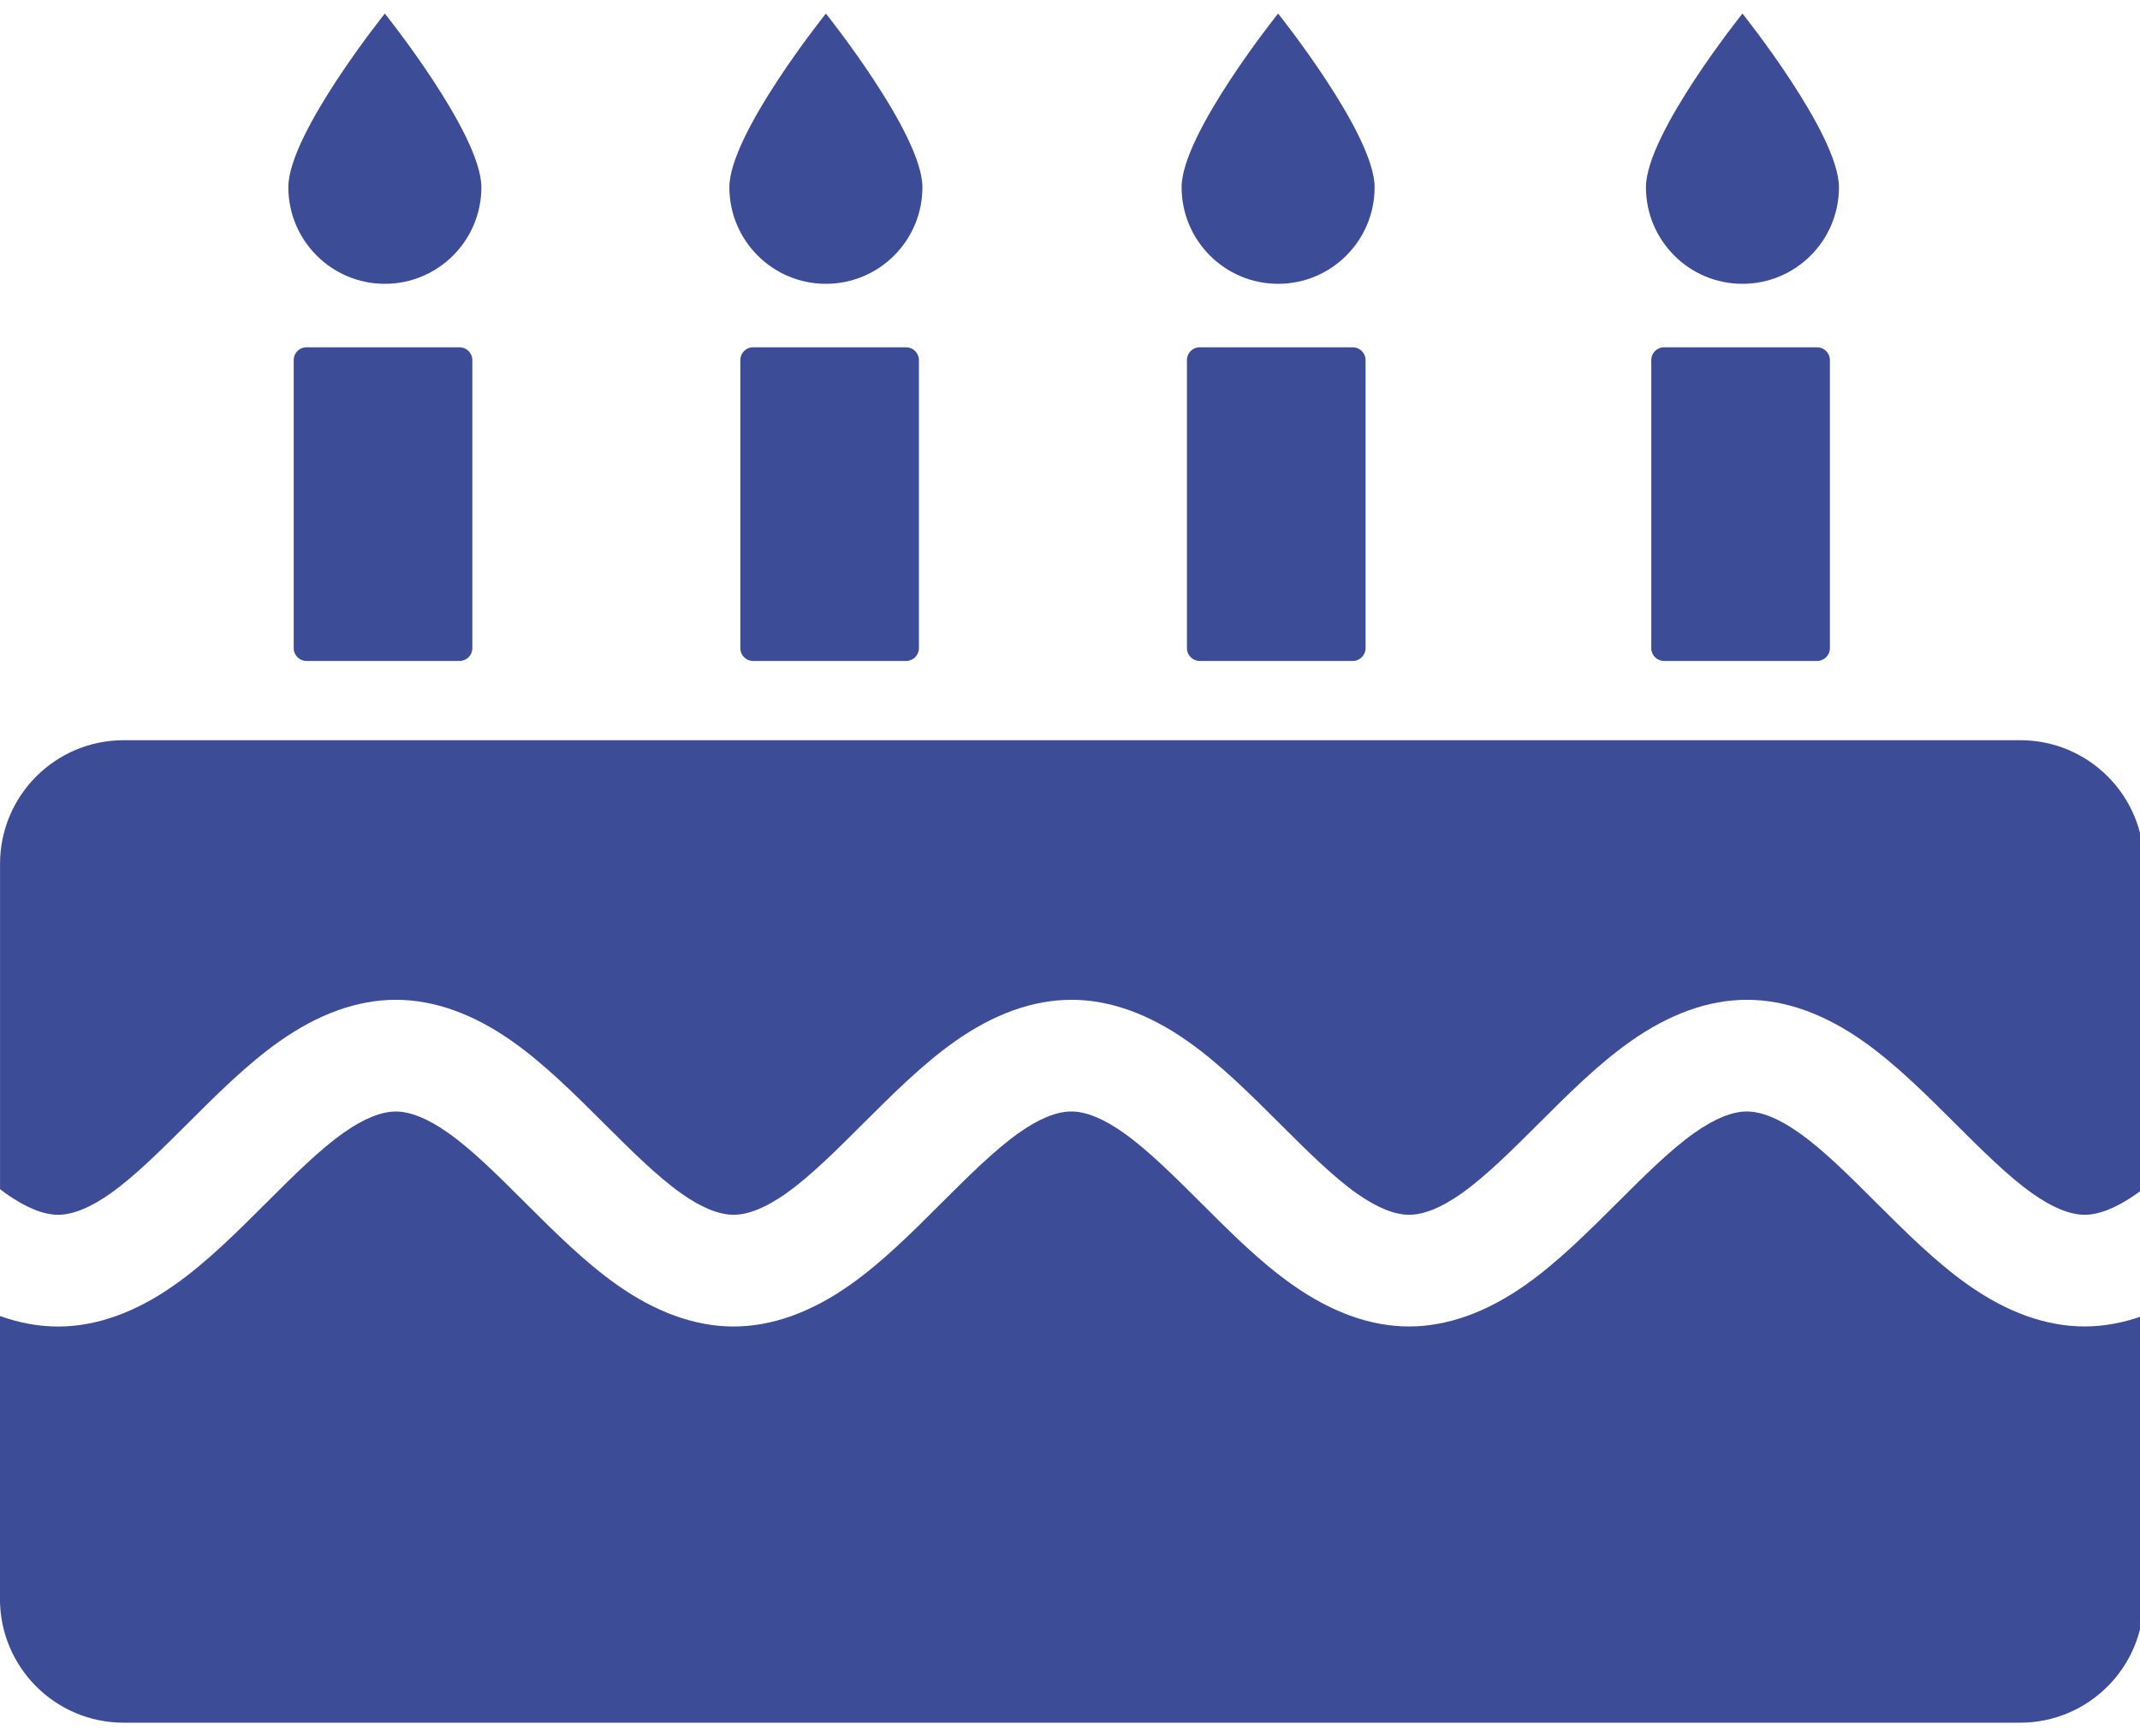
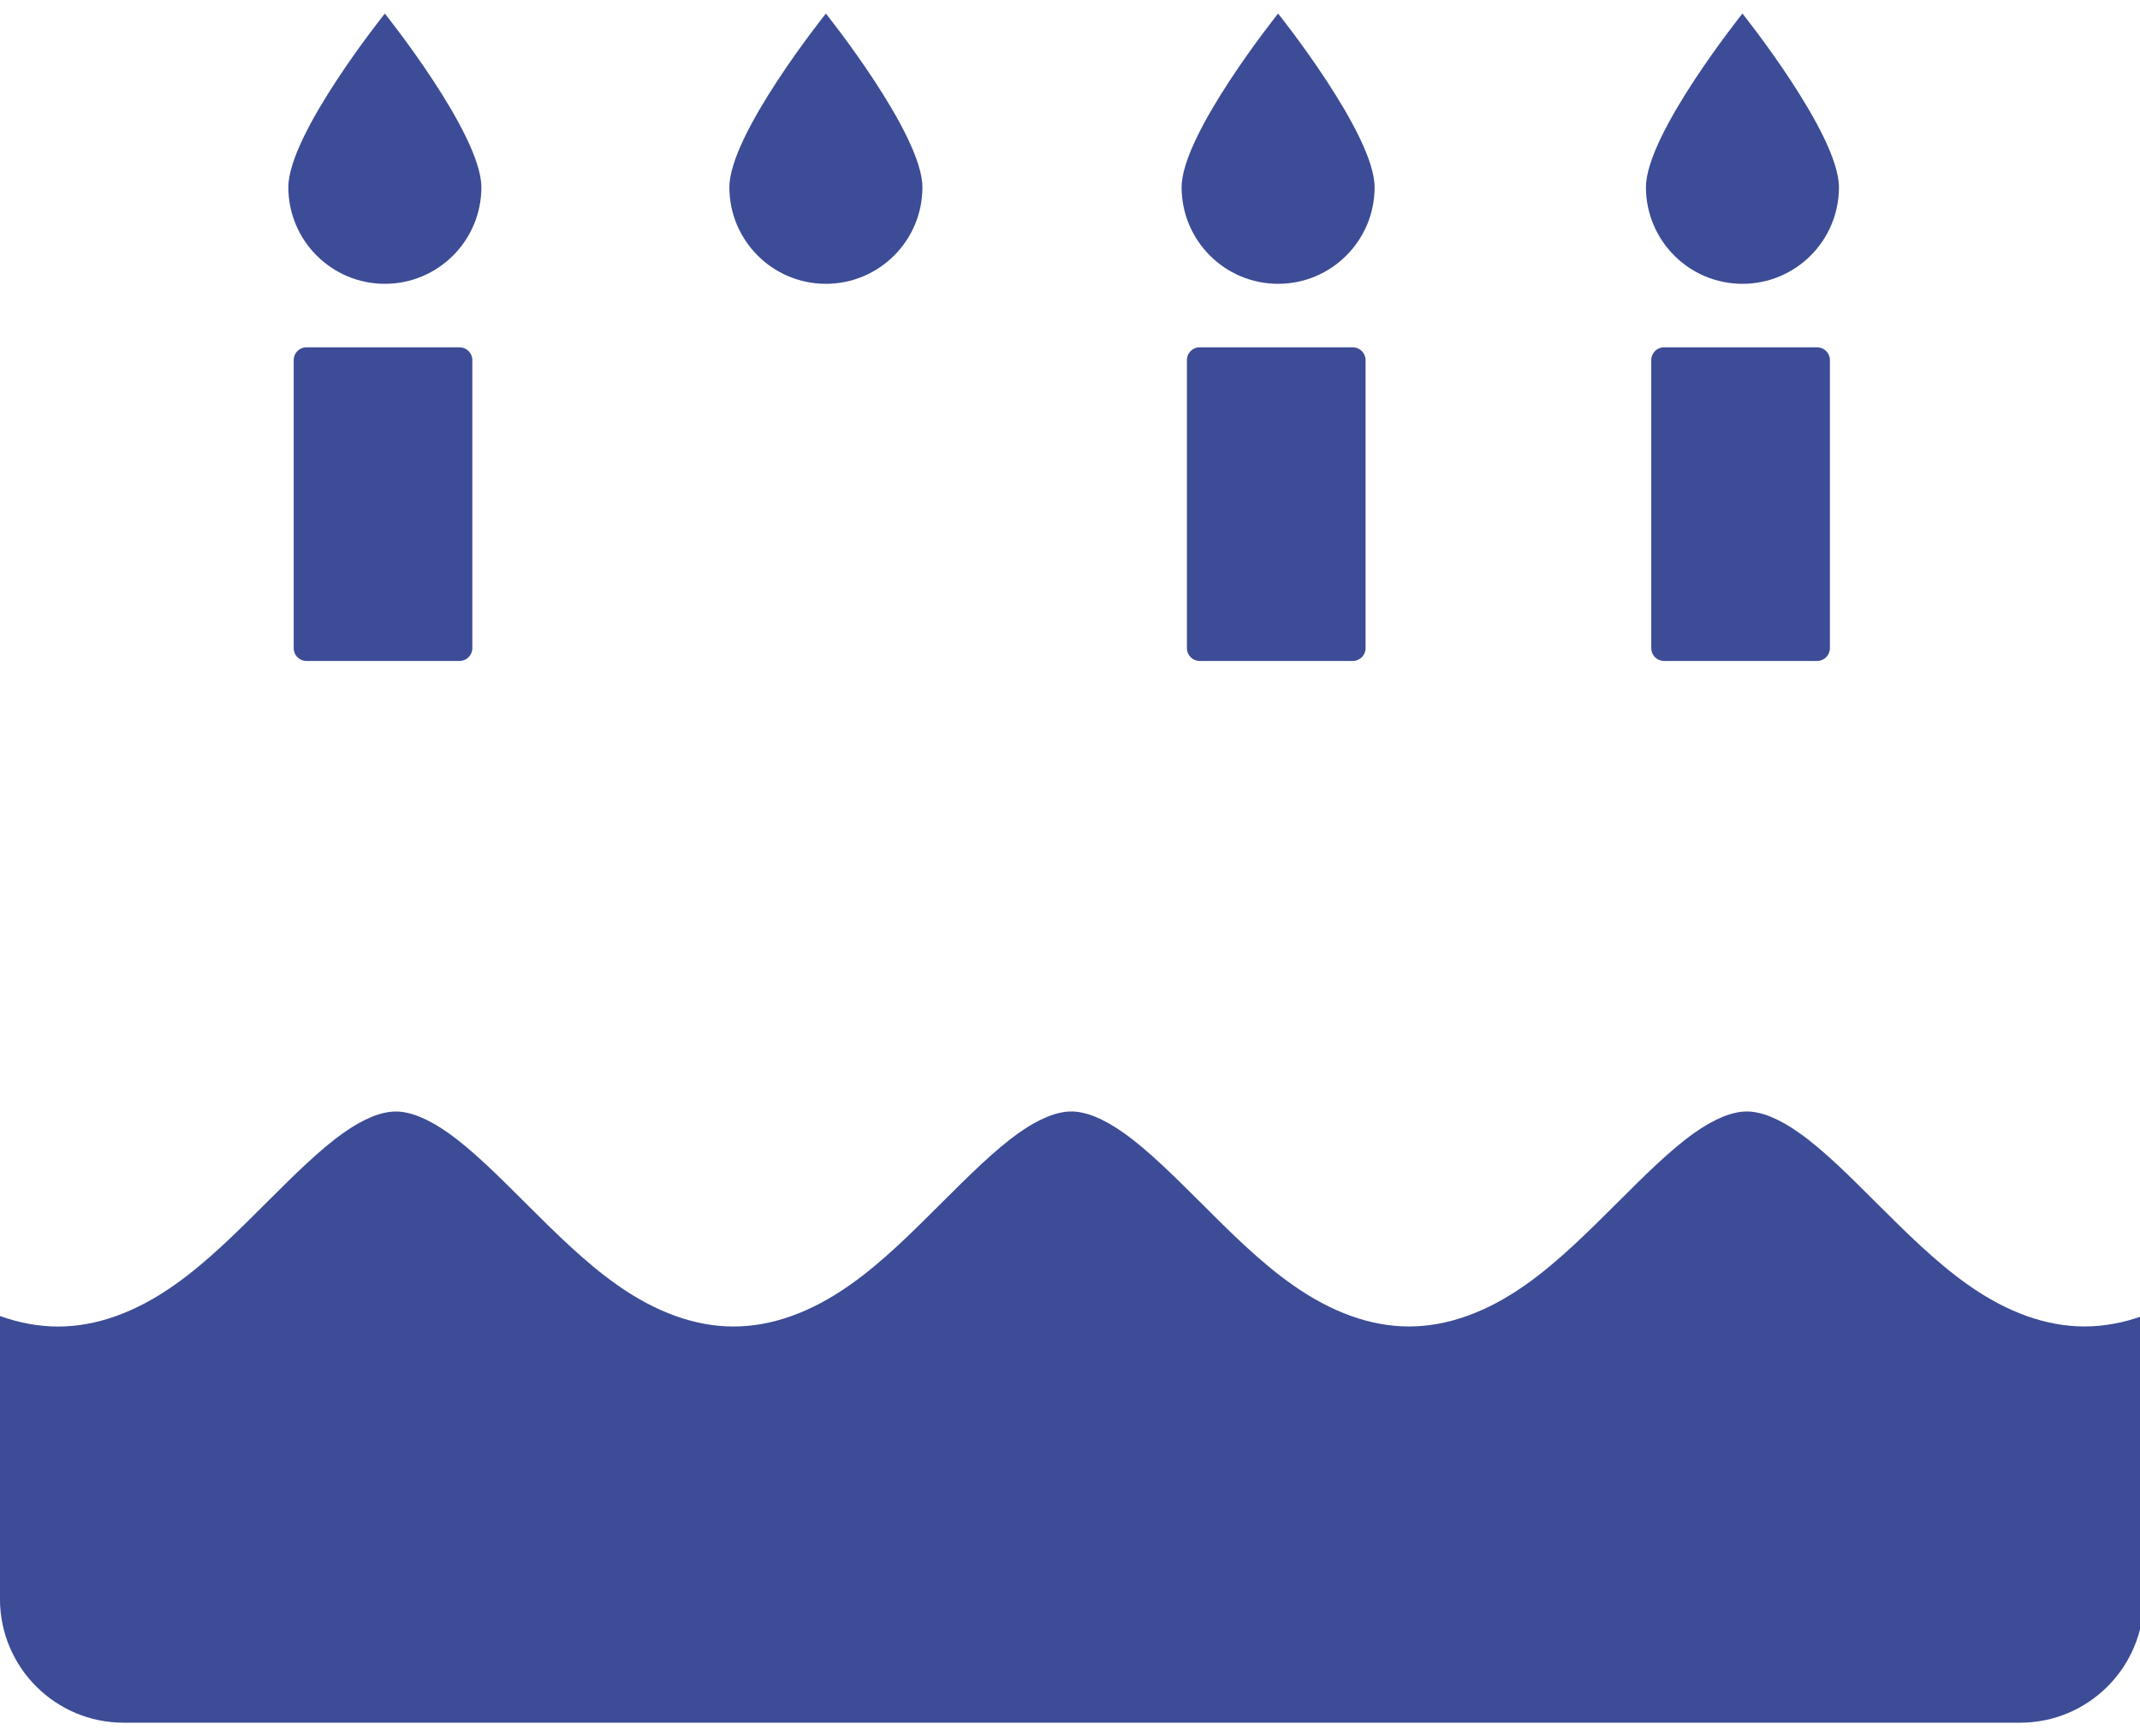
<svg xmlns="http://www.w3.org/2000/svg" version="1.1" id="Calque_1" x="0px" y="0px" width="53px" height="43px" viewBox="0 0 53 43" enable-background="new 0 0 53 43" xml:space="preserve">
  <path fill="#3D4C96" d="M7.59,8.601c-0.175,0-0.316,0.142-0.316,0.315v7.138c0,0.174,0.142,0.315,0.316,0.315h3.792  c0.175,0,0.316-0.142,0.316-0.315V8.917c0-0.174-0.142-0.315-0.316-0.315H7.59z" />
  <path fill="#3D4C96" d="M3.063,42.664h46.968c1.691,0,3.062-1.371,3.062-3.063V32.58c-0.492,0.179-0.982,0.271-1.467,0.271  c-0.944,0-1.917-0.347-2.888-1.033c-0.794-0.559-1.544-1.308-2.271-2.032c-0.675-0.674-1.31-1.309-1.912-1.732  c-0.494-0.35-0.931-0.527-1.293-0.527c-0.364,0-0.798,0.178-1.295,0.527c-0.601,0.424-1.268,1.09-1.911,1.732  c-0.726,0.723-1.475,1.472-2.27,2.032c-0.973,0.687-1.945,1.033-2.89,1.033s-1.916-0.347-2.888-1.033  c-0.797-0.56-1.547-1.309-2.271-2.034c-0.644-0.641-1.31-1.307-1.912-1.73c-0.494-0.35-0.93-0.527-1.293-0.527  s-0.799,0.178-1.295,0.527c-0.598,0.422-1.231,1.054-1.904,1.723c-0.731,0.732-1.48,1.481-2.277,2.042  c-0.973,0.687-1.943,1.033-2.89,1.033c-0.943,0-1.916-0.347-2.887-1.033c-0.795-0.56-1.546-1.309-2.271-2.032  c-0.675-0.674-1.311-1.309-1.911-1.732c-0.496-0.35-0.932-0.527-1.294-0.527c-0.363,0-0.8,0.178-1.294,0.527  c-0.6,0.423-1.234,1.056-1.907,1.727c-0.73,0.729-1.48,1.479-2.275,2.038c-0.972,0.687-1.943,1.033-2.889,1.033  c-0.476,0-0.955-0.087-1.439-0.261V39.6C0,41.292,1.371,42.664,3.063,42.664" />
-   <path fill="#3D4C96" d="M1.439,30.085c0.363,0,0.799-0.177,1.294-0.526c0.604-0.426,1.268-1.09,1.912-1.731  c0.729-0.729,1.479-1.476,2.271-2.034c0.971-0.687,1.942-1.033,2.889-1.033c0.945,0,1.917,0.347,2.889,1.033  c0.792,0.56,1.544,1.309,2.269,2.033c0.646,0.643,1.312,1.308,1.914,1.732c0.495,0.35,0.931,0.526,1.292,0.526  c0.364,0,0.8-0.177,1.296-0.526c0.604-0.427,1.268-1.09,1.91-1.731c0.732-0.731,1.481-1.477,2.271-2.034  c0.973-0.687,1.944-1.033,2.89-1.033s1.917,0.347,2.888,1.033c0.795,0.561,1.545,1.309,2.271,2.033  c0.644,0.643,1.308,1.307,1.911,1.732c0.496,0.35,0.931,0.526,1.294,0.526s0.799-0.177,1.294-0.526  c0.604-0.426,1.268-1.09,1.912-1.731c0.725-0.726,1.477-1.474,2.271-2.034c0.972-0.687,1.943-1.033,2.889-1.033  s1.917,0.347,2.888,1.033c0.794,0.56,1.545,1.309,2.271,2.033c0.645,0.643,1.31,1.308,1.913,1.732  c0.495,0.35,0.93,0.526,1.293,0.526s0.799-0.177,1.294-0.526c0.057-0.04,0.114-0.084,0.172-0.128v-8.036  c0-1.692-1.371-3.063-3.062-3.063H3.063c-1.692,0-3.062,1.371-3.062,3.063v8.056c0.048,0.036,0.097,0.073,0.145,0.108  C0.641,29.909,1.076,30.085,1.439,30.085" />
-   <path fill="#3D4C96" d="M18.65,8.601c-0.174,0-0.315,0.142-0.315,0.315v7.138c0,0.174,0.142,0.315,0.315,0.315h3.793  c0.174,0,0.315-0.142,0.315-0.315V8.917c0-0.174-0.142-0.315-0.315-0.315H18.65z" />
  <path fill="#3D4C96" d="M29.711,8.601c-0.174,0-0.315,0.142-0.315,0.315v7.138c0,0.174,0.142,0.315,0.315,0.315h3.793  c0.175,0,0.316-0.142,0.316-0.315V8.917c0-0.174-0.142-0.315-0.316-0.315H29.711z" />
  <path fill="#3D4C96" d="M9.531,7.029c1.32,0,2.391-1.07,2.391-2.392c0-1.319-2.391-4.301-2.391-4.301s-2.39,2.981-2.39,4.301  C7.142,5.958,8.213,7.029,9.531,7.029" />
  <path fill="#3D4C96" d="M20.454,7.029c1.32,0,2.391-1.07,2.391-2.392c0-1.319-2.391-4.301-2.391-4.301s-2.39,2.981-2.39,4.301  C18.064,5.958,19.135,7.029,20.454,7.029" />
  <path fill="#3D4C96" d="M31.654,7.029c1.32,0,2.39-1.07,2.39-2.392c0-1.319-2.39-4.301-2.39-4.301s-2.39,2.981-2.39,4.301  C29.265,5.958,30.335,7.029,31.654,7.029" />
-   <path fill="#3D4C96" d="M41.211,8.601c-0.174,0-0.315,0.142-0.315,0.315v7.138c0,0.174,0.142,0.315,0.315,0.315h3.793  c0.175,0,0.316-0.142,0.316-0.315V8.917c0-0.174-0.142-0.315-0.316-0.315H41.211z" />
+   <path fill="#3D4C96" d="M41.211,8.601c-0.174,0-0.315,0.142-0.315,0.315v7.138c0,0.174,0.142,0.315,0.315,0.315h3.793  c0.175,0,0.316-0.142,0.316-0.315V8.917c0-0.174-0.142-0.315-0.316-0.315H41.211" />
  <path fill="#3D4C96" d="M43.154,7.029c1.32,0,2.39-1.07,2.39-2.392c0-1.319-2.39-4.301-2.39-4.301s-2.39,2.981-2.39,4.301  C40.765,5.958,41.835,7.029,43.154,7.029" />
</svg>